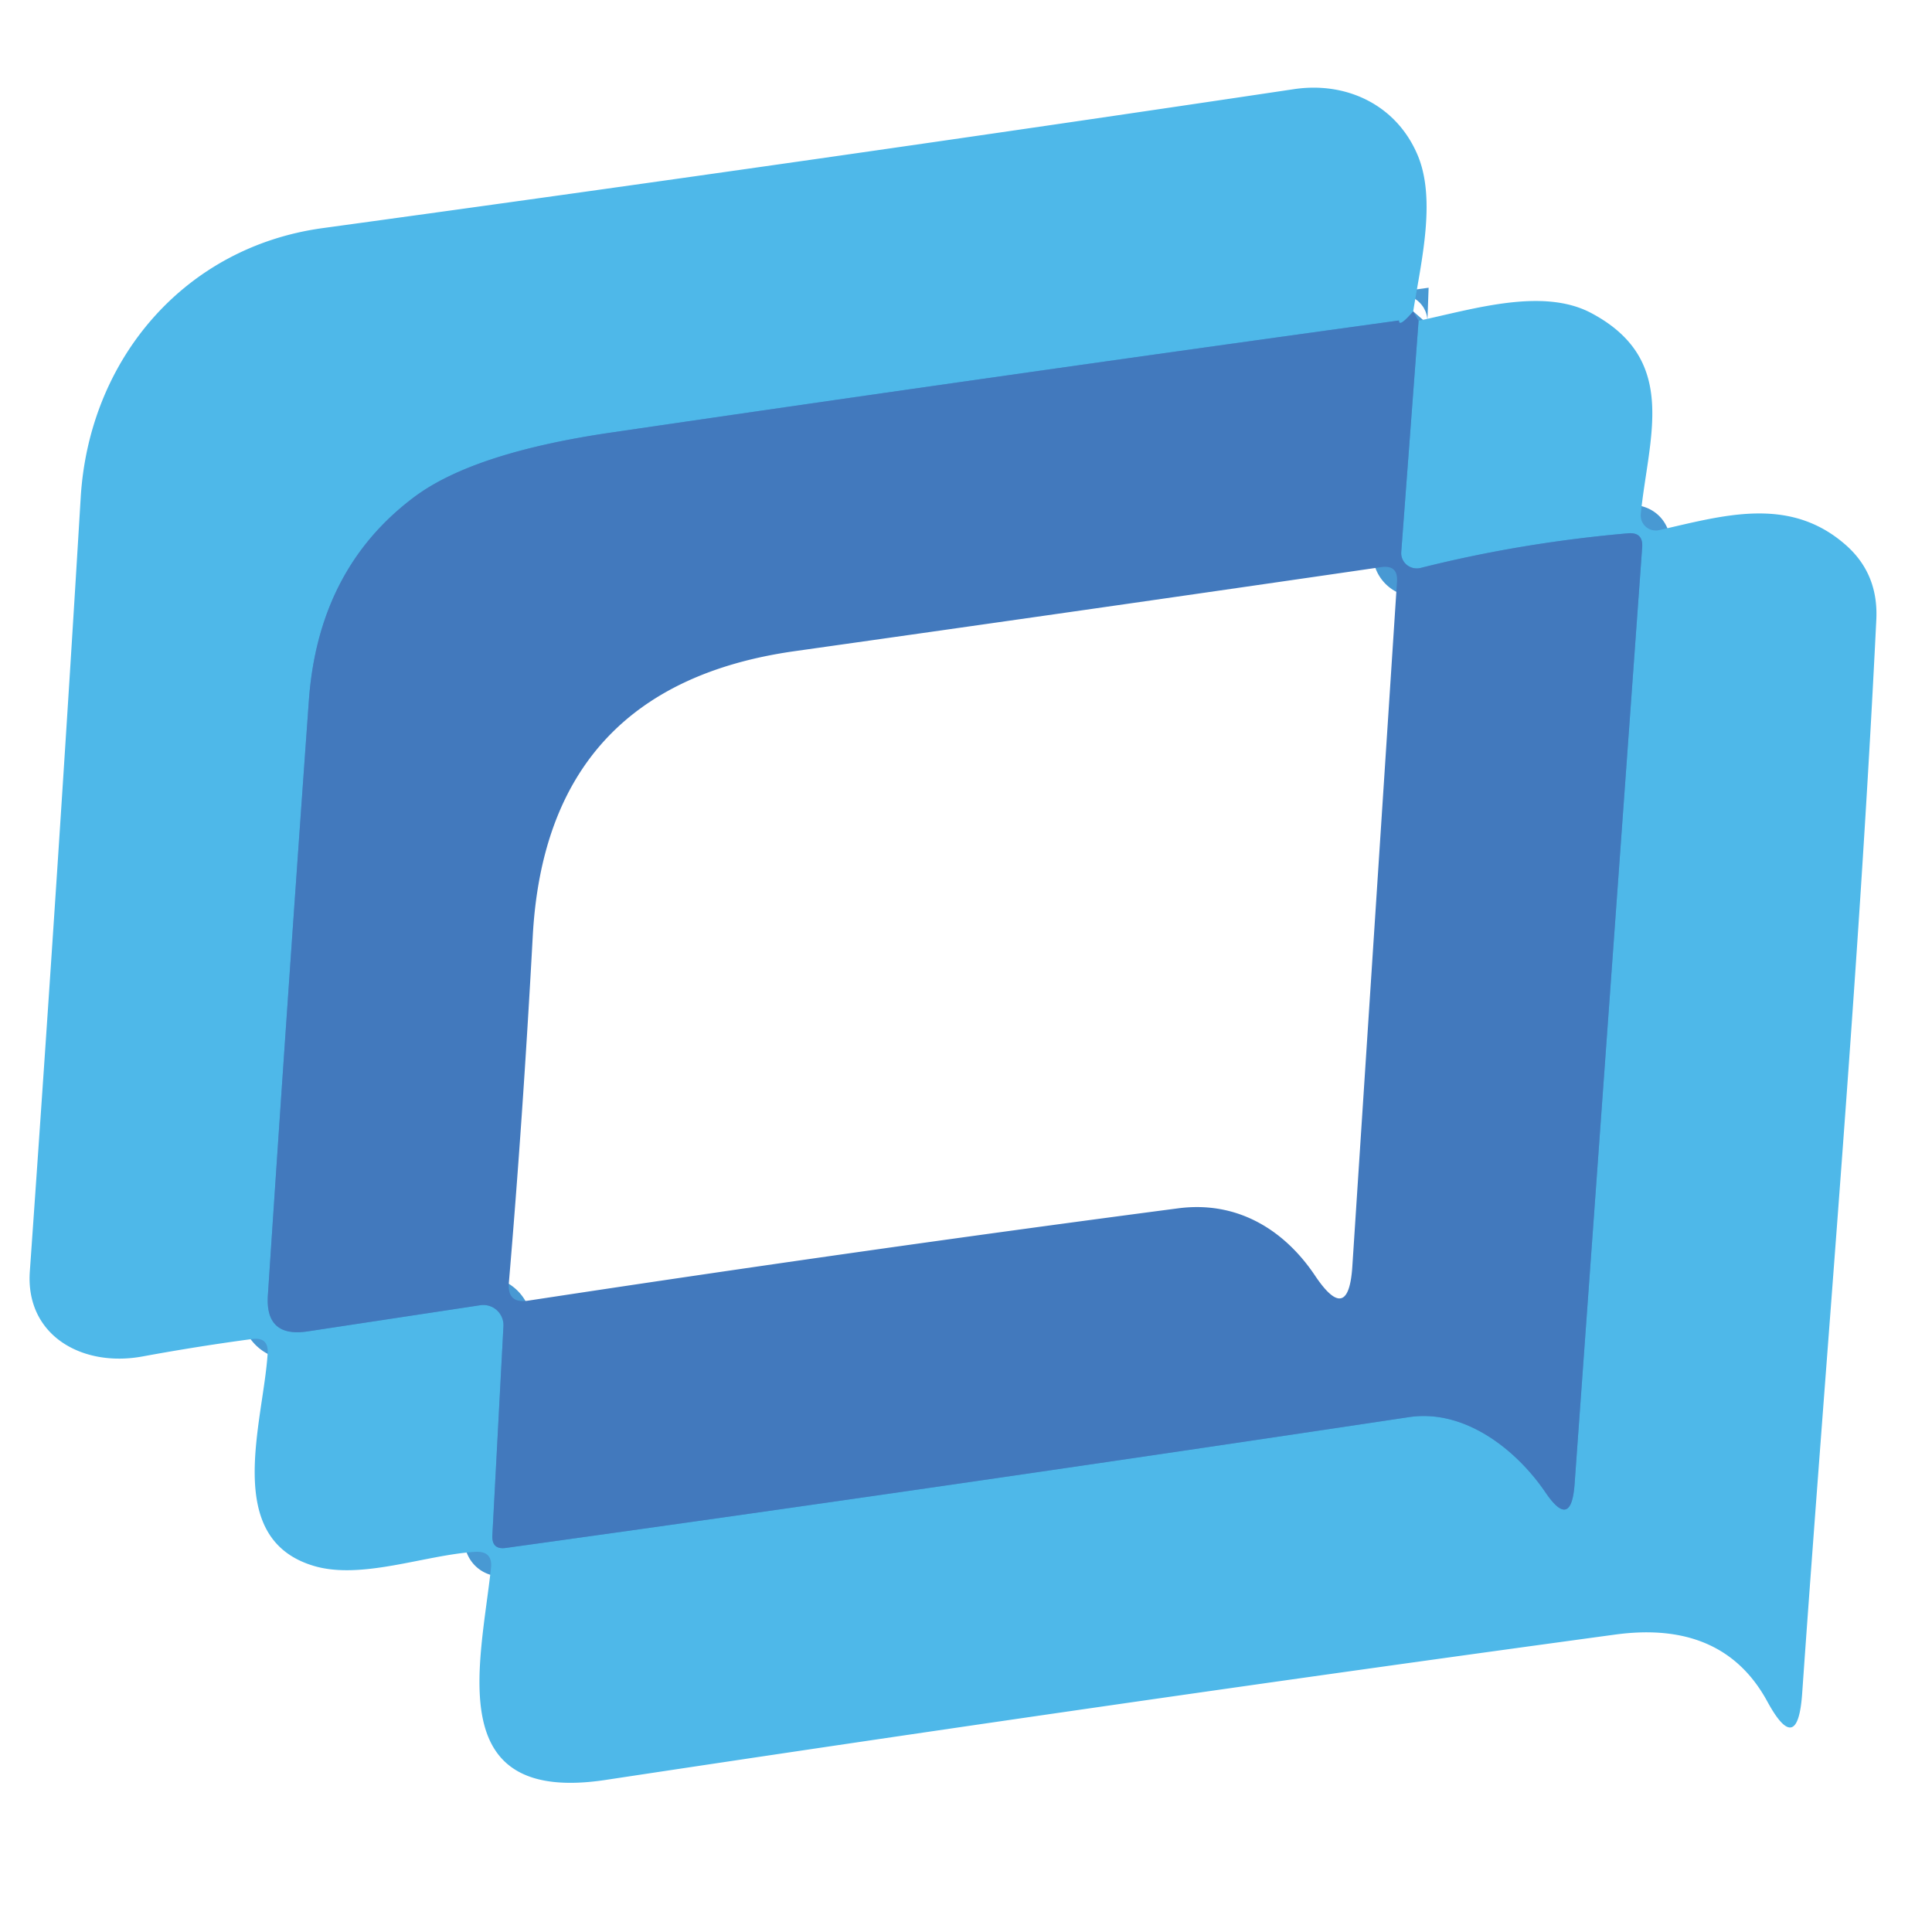
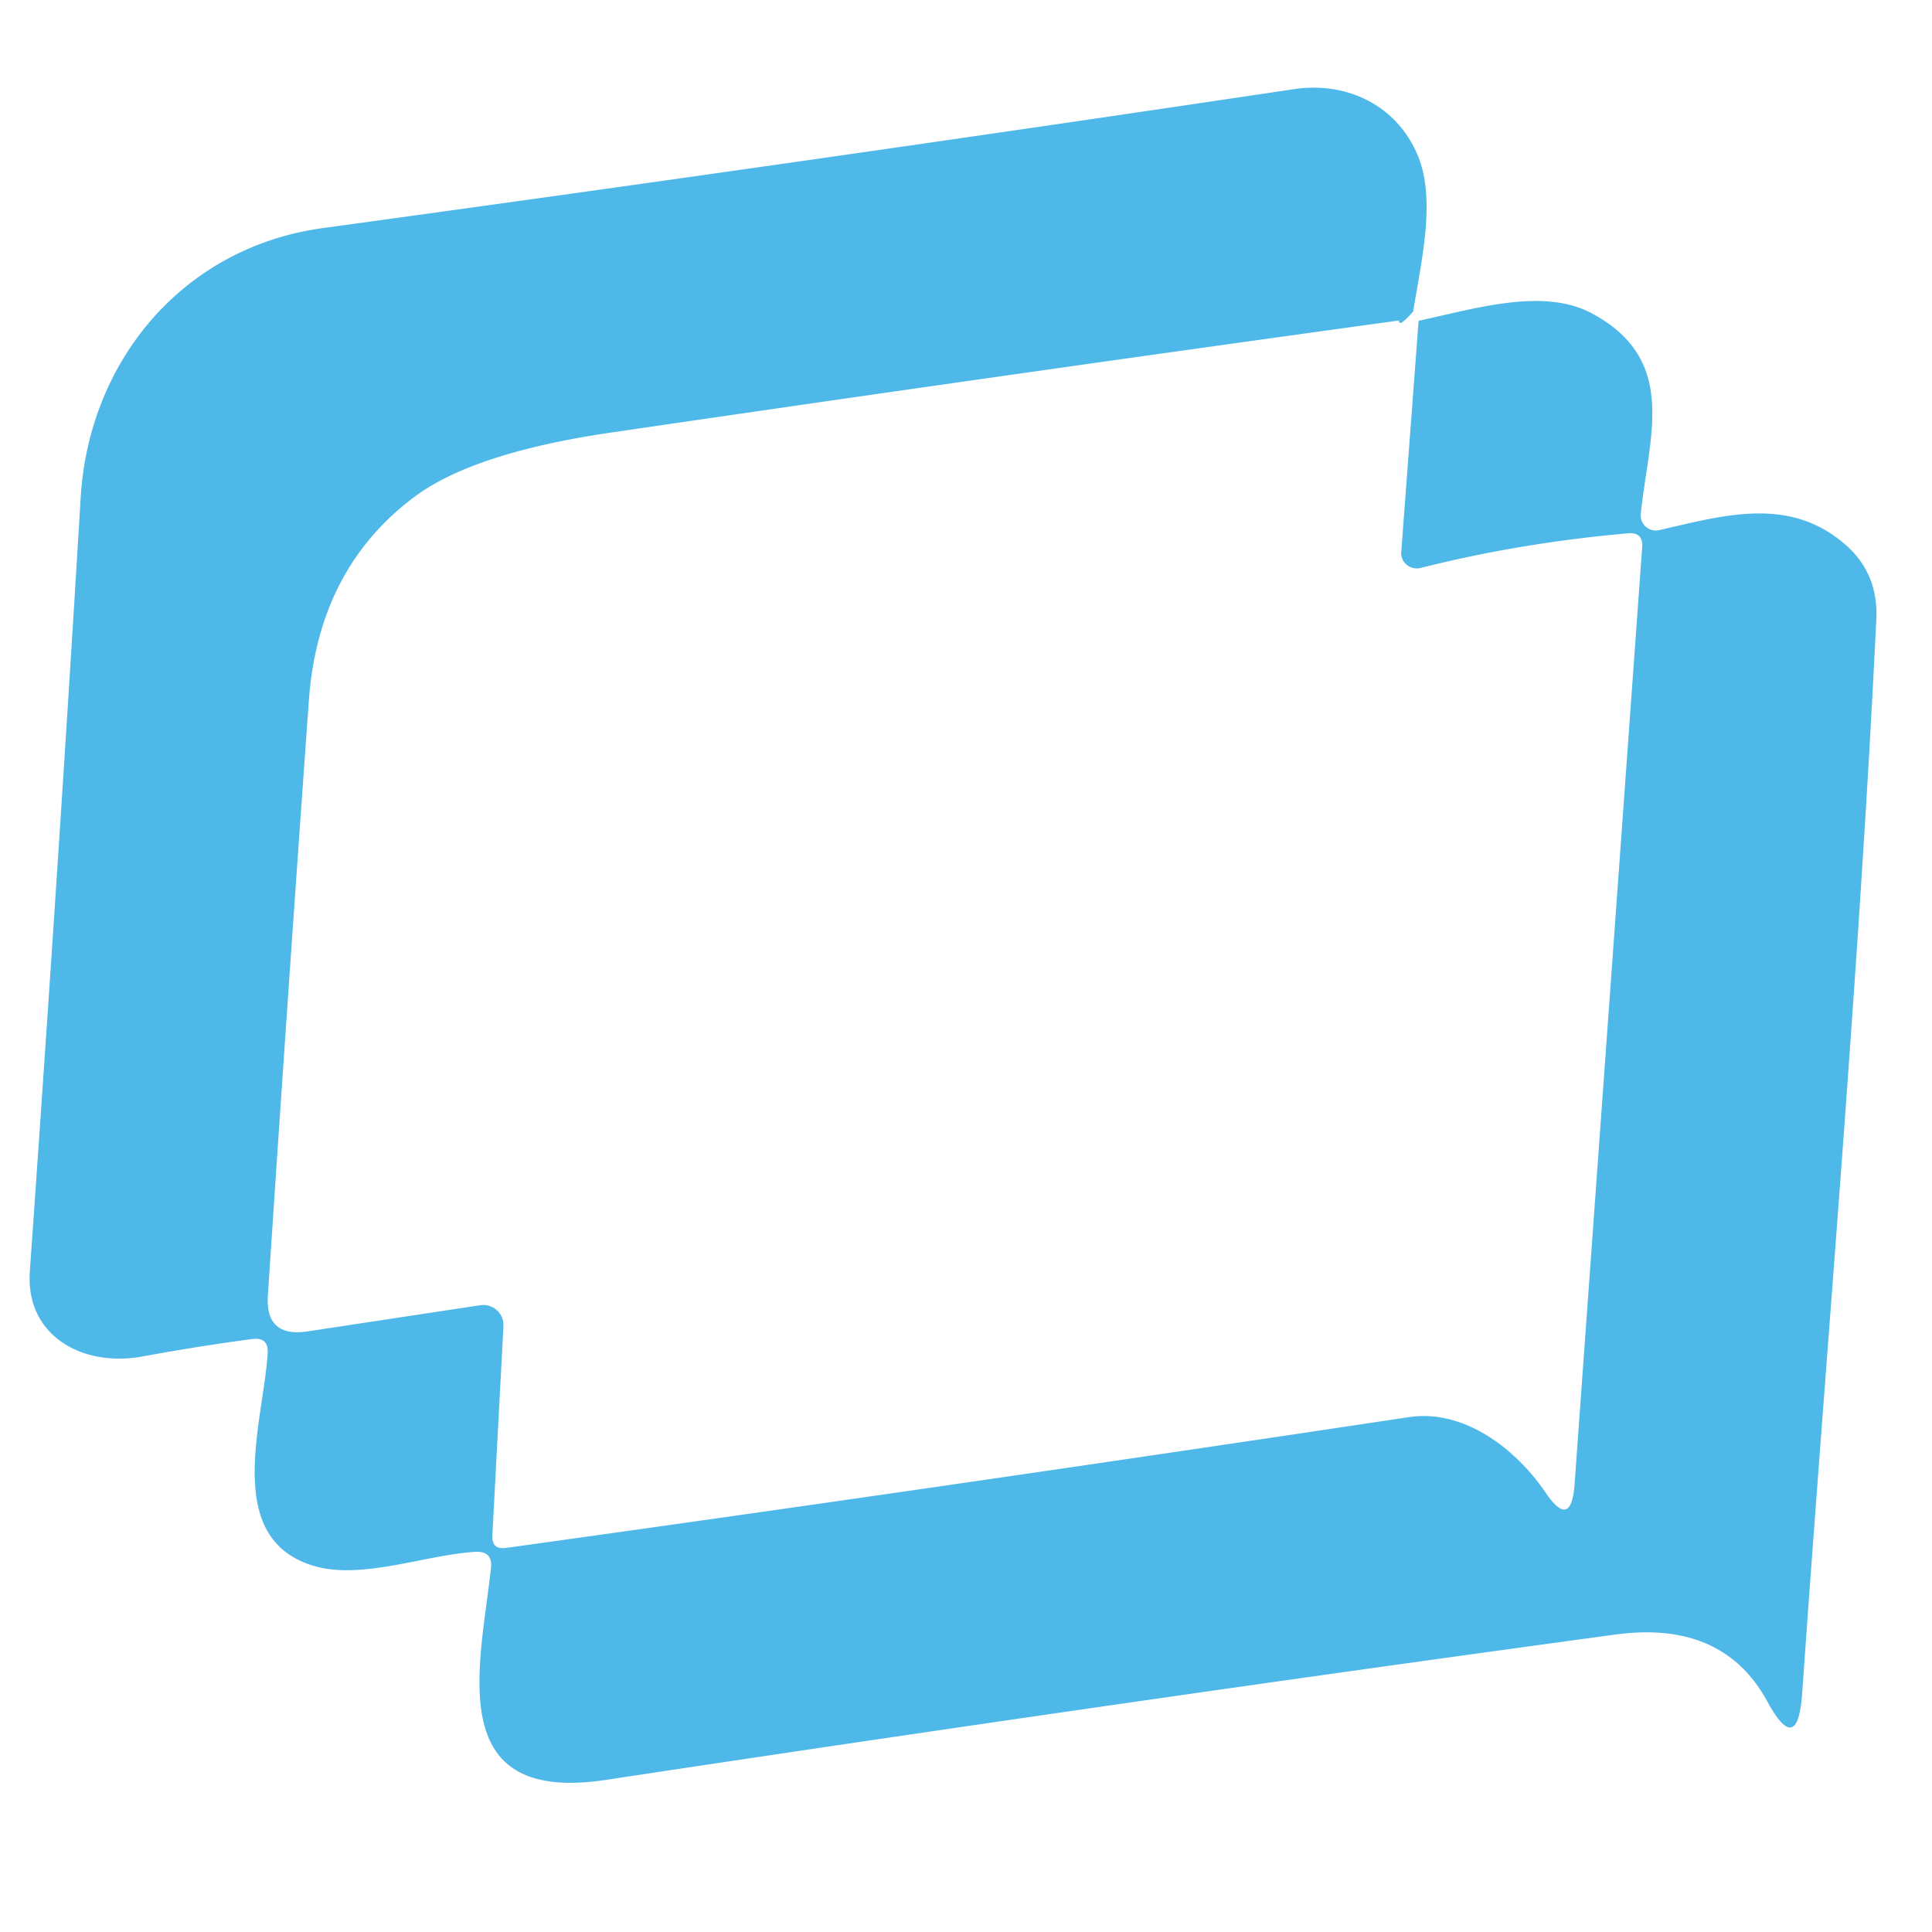
<svg xmlns="http://www.w3.org/2000/svg" version="1.1" viewBox="0.00 0.00 68.00 68.00">
-   <path stroke="#4899d3" stroke-width="2.00" fill="none" stroke-linecap="butt" vector-effect="non-scaling-stroke" d="   M 49.74 10.96   Q 49.23 11.55 49.24 11.28   Q 35.53 13.17 21.54 15.22   Q 16.66 15.93 14.57 17.50   Q 11.20 20.03 10.87 24.67   Q 10.10 35.41 9.43 45.57   Q 9.32 47.09 10.83 46.86   L 16.90 45.94   A 0.71 0.71 0.0 0 1 17.72 46.67   L 17.33 54.03   Q 17.30 54.56 17.82 54.48   Q 32.88 52.39 49.58 49.88   C 51.54 49.58 53.36 51.01 54.39 52.52   Q 55.30 53.87 55.42 52.24   L 57.80 19.25   Q 57.83 18.73 57.31 18.77   Q 53.53 19.10 50.00 19.99   A 0.55 0.54 -5.0 0 1 49.32 19.42   L 49.93 11.29" />
  <path fill="#4eb8e9" d="   M 49.74 10.96   Q 49.23 11.55 49.24 11.28   Q 35.53 13.17 21.54 15.22   Q 16.66 15.93 14.57 17.50   Q 11.20 20.03 10.87 24.67   Q 10.10 35.41 9.43 45.57   Q 9.32 47.09 10.83 46.86   L 16.90 45.94   A 0.71 0.71 0.0 0 1 17.72 46.67   L 17.33 54.03   Q 17.30 54.56 17.82 54.48   Q 32.88 52.39 49.58 49.88   C 51.54 49.58 53.36 51.01 54.39 52.52   Q 55.30 53.87 55.42 52.24   L 57.80 19.25   Q 57.83 18.73 57.31 18.77   Q 53.53 19.10 50.00 19.99   A 0.55 0.54 -5.0 0 1 49.32 19.42   L 49.93 11.29   C 51.86 10.88 54.30 10.11 56.01 11.02   C 59.11 12.67 58.02 15.39 57.75 18.09   A 0.53 0.53 0.0 0 0 58.39 18.66   C 60.64 18.15 62.96 17.44 64.94 19.16   Q 66.12 20.18 66.04 21.81   C 65.42 34.51 64.30 47.18 63.43 59.61   Q 63.27 61.85 62.20 59.88   Q 60.64 57.02 56.86 57.53   Q 39.95 59.83 21.30 62.65   C 15.56 63.51 16.91 58.60 17.28 55.20   Q 17.35 54.58 16.72 54.62   C 14.95 54.73 12.71 55.62 11.03 55.11   C 7.82 54.14 9.27 50.05 9.42 47.64   Q 9.46 47.05 8.87 47.13   Q 6.99 47.38 5.03 47.74   C 2.89 48.14 0.89 47.00 1.05 44.75   Q 2.09 29.99 2.84 17.52   C 3.13 12.66 6.48 8.70 11.35 8.03   Q 29.00 5.61 45.53 3.14   C 47.36 2.86 49.11 3.67 49.87 5.40   C 50.57 6.97 50.02 9.20 49.74 10.96   Z" />
-   <path fill="#4279bd" d="   M 49.74 10.96   L 49.93 11.29   L 49.32 19.42   A 0.55 0.54 -5.0 0 0 50.00 19.99   Q 53.53 19.10 57.31 18.77   Q 57.83 18.73 57.80 19.25   L 55.42 52.24   Q 55.30 53.87 54.39 52.52   C 53.36 51.01 51.54 49.58 49.58 49.88   Q 32.88 52.39 17.82 54.48   Q 17.30 54.56 17.33 54.03   L 17.72 46.67   A 0.71 0.71 0.0 0 0 16.90 45.94   L 10.83 46.86   Q 9.32 47.09 9.43 45.57   Q 10.10 35.41 10.87 24.67   Q 11.20 20.03 14.57 17.50   Q 16.66 15.93 21.54 15.22   Q 35.53 13.17 49.24 11.28   Q 49.23 11.55 49.74 10.96   Z   M 41.46 42.53   C 43.57 42.25 45.22 43.31 46.28 44.89   Q 47.47 46.67 47.60 44.54   L 49.17 20.47   Q 49.21 19.88 48.62 19.96   Q 38.59 21.42 27.96 22.92   Q 19.22 24.16 18.75 32.97   Q 18.40 39.40 17.91 45.15   Q 17.85 45.89 18.58 45.78   Q 30.40 43.98 41.46 42.53   Z" />
</svg>